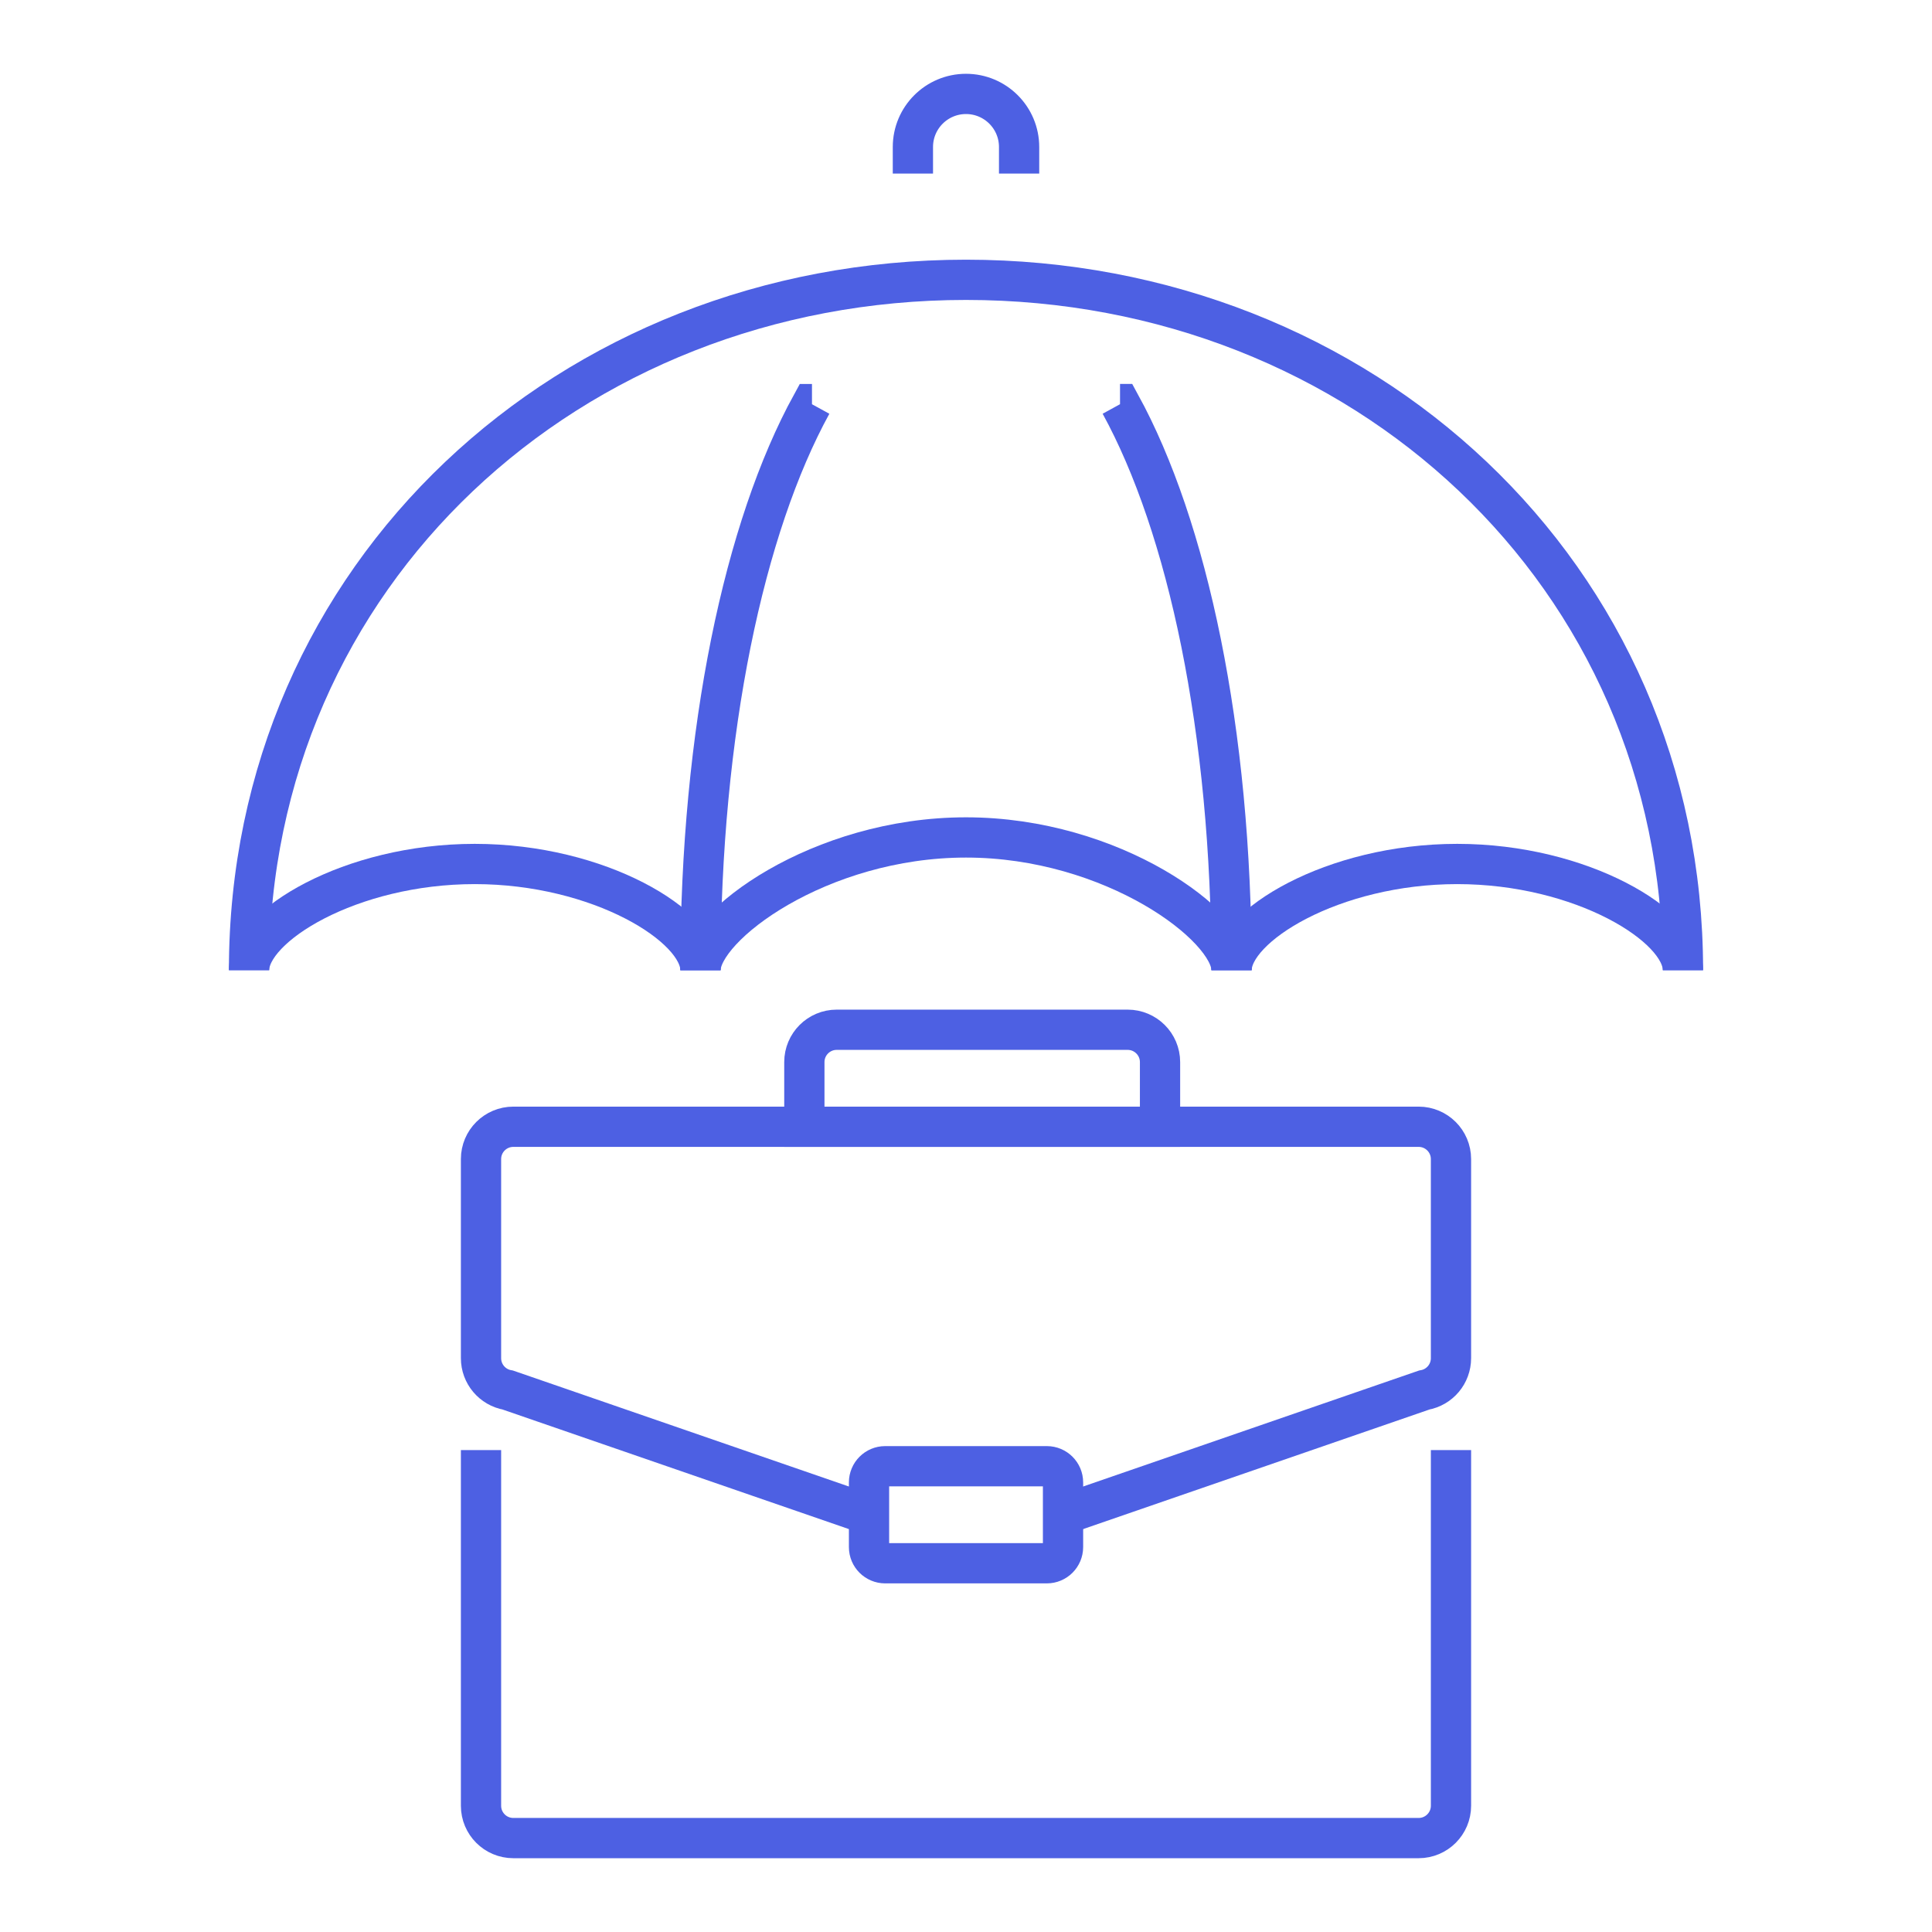
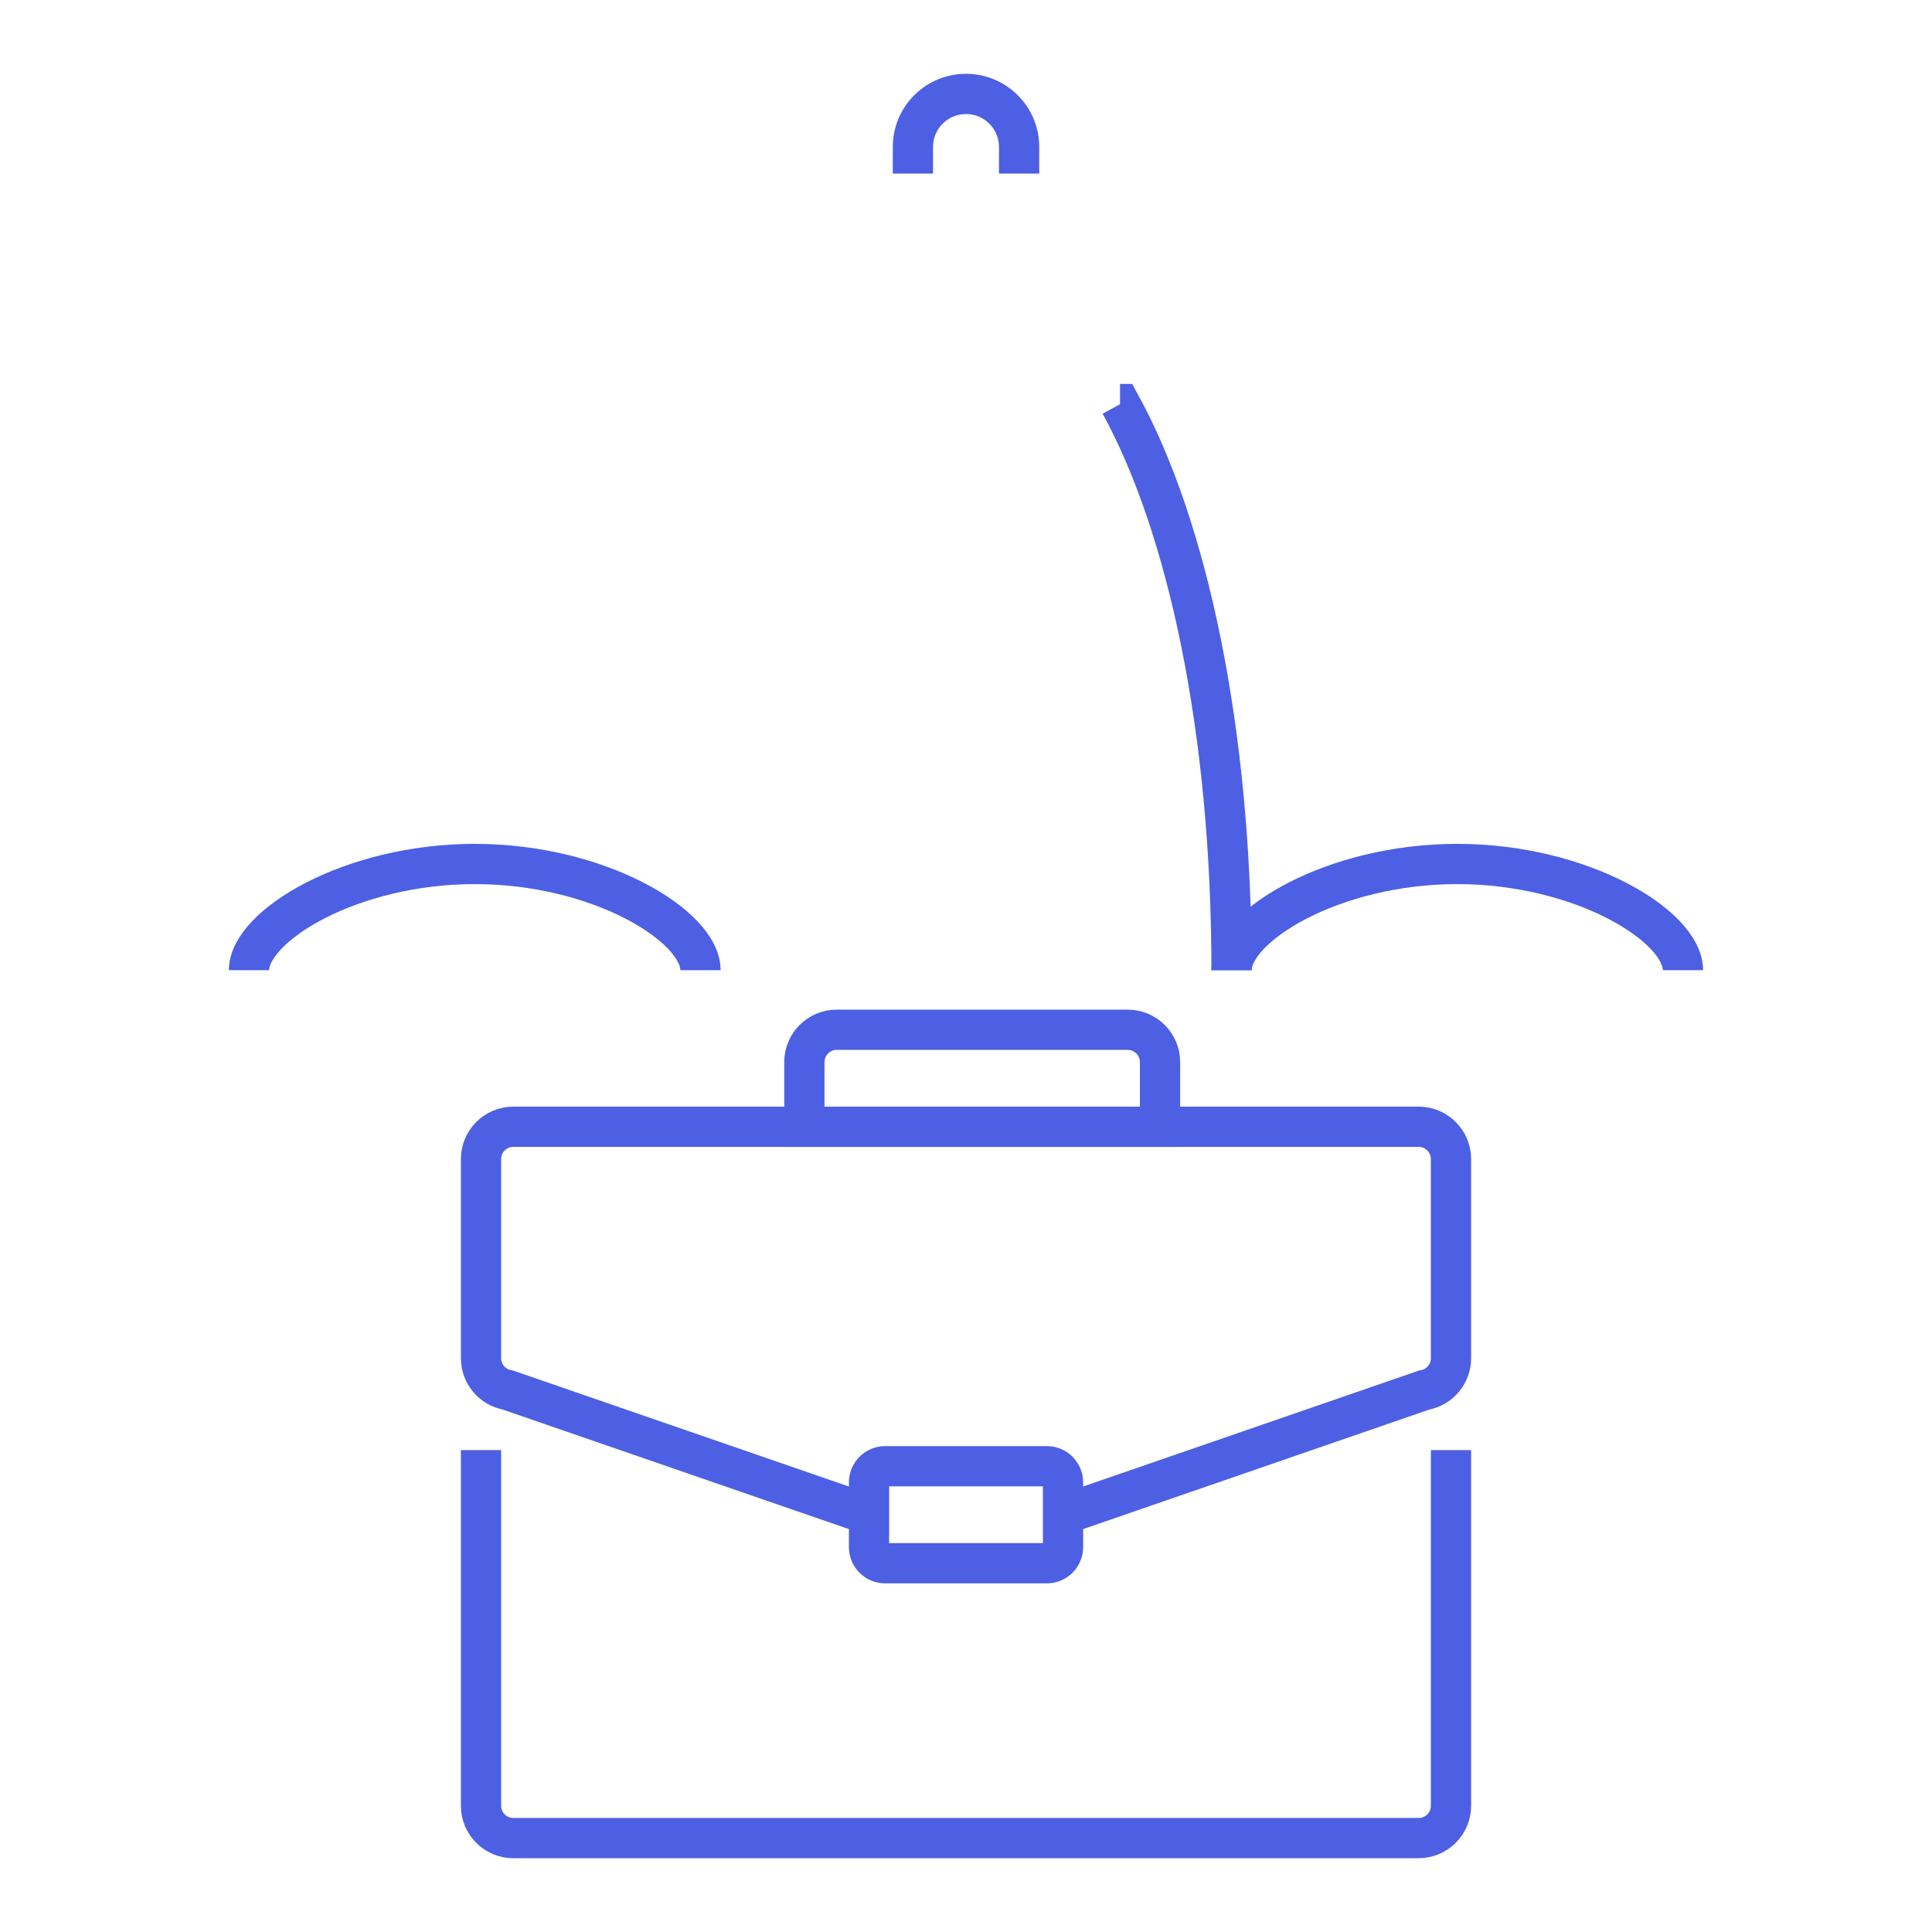
<svg xmlns="http://www.w3.org/2000/svg" version="1.1" id="Calque_1" x="0px" y="0px" width="72px" height="72px" viewBox="0 0 72 72" enable-background="new 0 0 72 72" xml:space="preserve">
  <g>
    <g>
      <path fill="none" stroke="#4D60E3" stroke-width="1.5" stroke-miterlimit="10" d="M54.074,54.041v13.254    c0,0.666-0.541,1.205-1.205,1.205H19.131c-0.666,0-1.205-0.539-1.205-1.205V54.041" />
      <path fill="none" stroke="#4D60E3" stroke-width="1.5" stroke-miterlimit="10" d="M32.385,56.45l-13.459-4.647    c-0.578-0.1-1-0.601-1-1.188v-7.42c0-0.665,0.54-1.204,1.205-1.204h33.738c0.664,0,1.205,0.539,1.205,1.204v7.42    c0,0.587-0.422,1.088-1,1.188L39.615,56.45" />
      <path fill="none" stroke="#4D60E3" stroke-width="1.5" stroke-miterlimit="10" d="M39.012,58.258h-6.024    c-0.333,0-0.602-0.27-0.602-0.602v-2.411c0-0.333,0.27-0.603,0.602-0.603h6.024c0.334,0,0.604,0.27,0.604,0.603v2.411    C39.615,57.988,39.346,58.258,39.012,58.258z" />
      <path fill="none" stroke="#4D60E3" stroke-width="1.5" stroke-miterlimit="10" d="M43.23,41.991H29.976v-2.41    c0-0.665,0.539-1.205,1.205-1.205h10.843c0.666,0,1.207,0.54,1.207,1.205V41.991z" />
    </g>
    <g>
-       <path fill="none" stroke="#4D60E3" stroke-width="1.5" stroke-miterlimit="10" d="M9.281,36.156    C9.281,21.4,21.244,10.428,36,10.428c14.756,0,26.719,10.973,26.719,25.729" />
      <path fill="none" stroke="#4D60E3" stroke-width="1.5" stroke-miterlimit="10" d="M45.896,36.156    c0-8.965-1.645-16.535-4.146-21.098h-0.01" />
-       <path fill="none" stroke="#4D60E3" stroke-width="1.5" stroke-miterlimit="10" d="M30.26,15.059h-0.01    c-2.503,4.563-4.146,12.133-4.146,21.098" />
      <path fill="none" stroke="#4D60E3" stroke-width="1.5" stroke-miterlimit="10" d="M34.021,6.469v-0.99    C34.021,4.386,34.907,3.5,36,3.5l0,0c1.093,0,1.979,0.886,1.979,1.979v0.99" />
      <path fill="none" stroke="#4D60E3" stroke-width="1.5" stroke-miterlimit="10" d="M9.281,36.156c0-1.643,3.771-3.958,8.412-3.958    s8.412,2.315,8.412,3.958" />
      <path fill="none" stroke="#4D60E3" stroke-width="1.5" stroke-miterlimit="10" d="M45.896,36.156c0-1.643,3.77-3.958,8.41-3.958    c4.643,0,8.412,2.315,8.412,3.958" />
-       <path fill="none" stroke="#4D60E3" stroke-width="1.5" stroke-miterlimit="10" d="M26.104,36.156c0-1.643,4.433-4.947,9.896-4.947    c5.463,0,9.897,3.305,9.897,4.947" />
    </g>
  </g>
</svg>